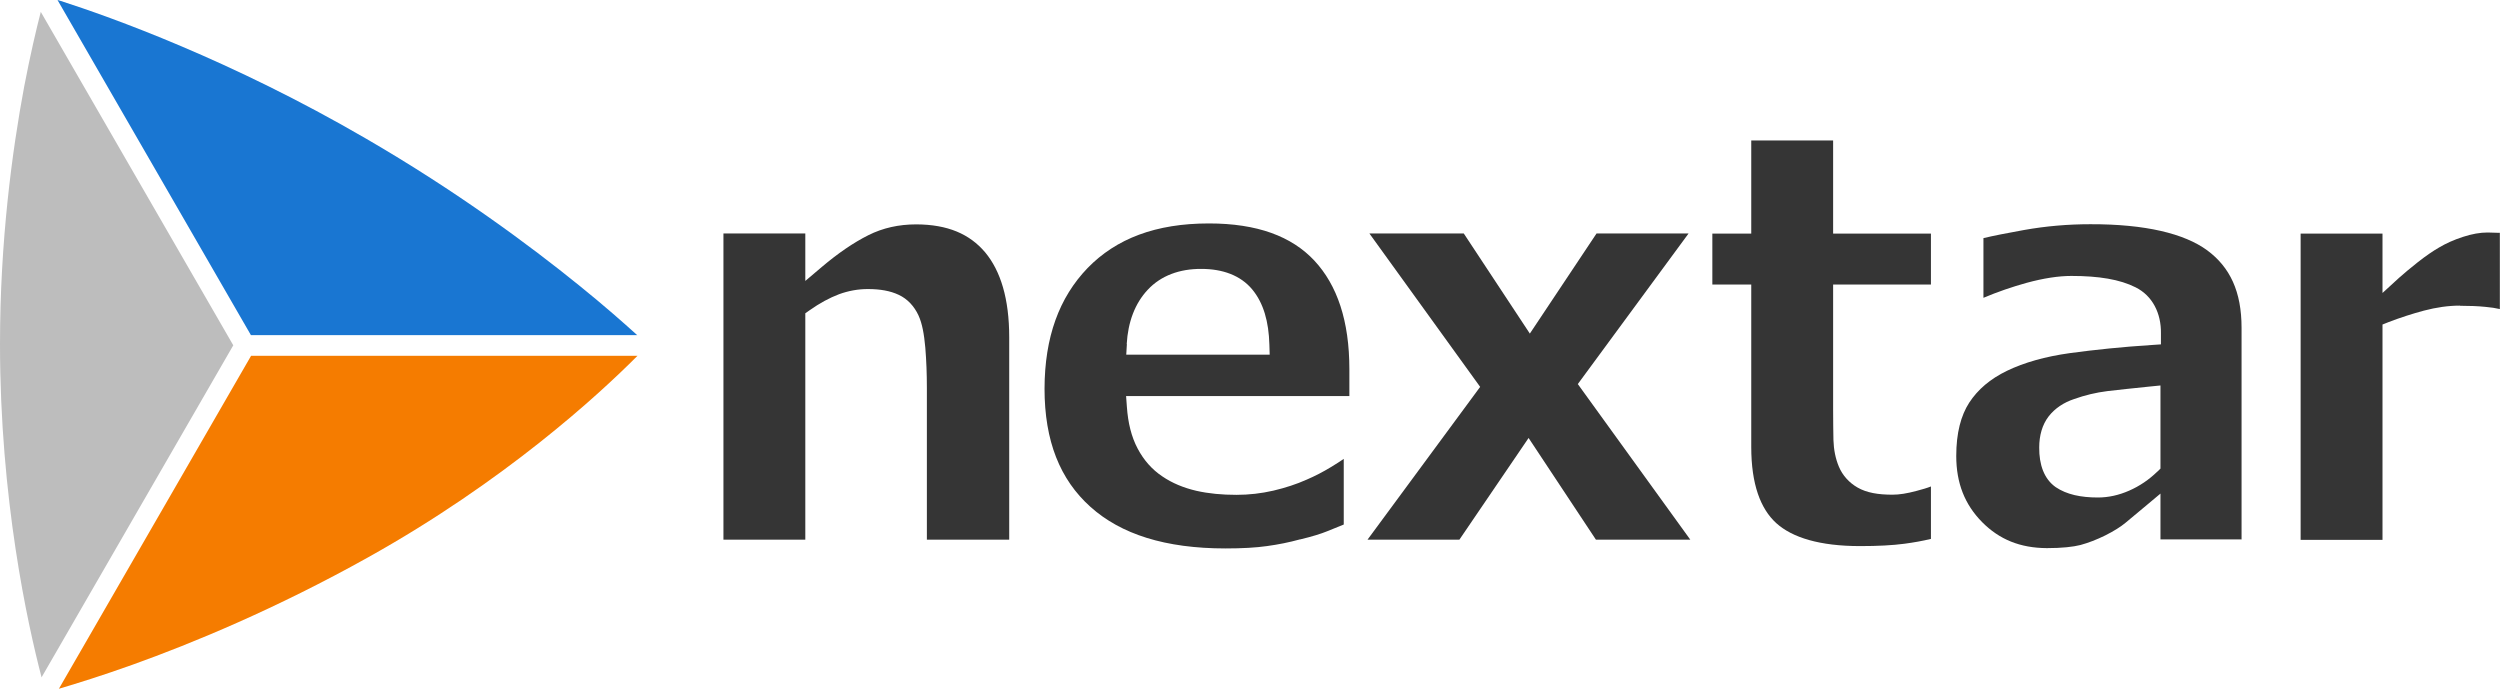
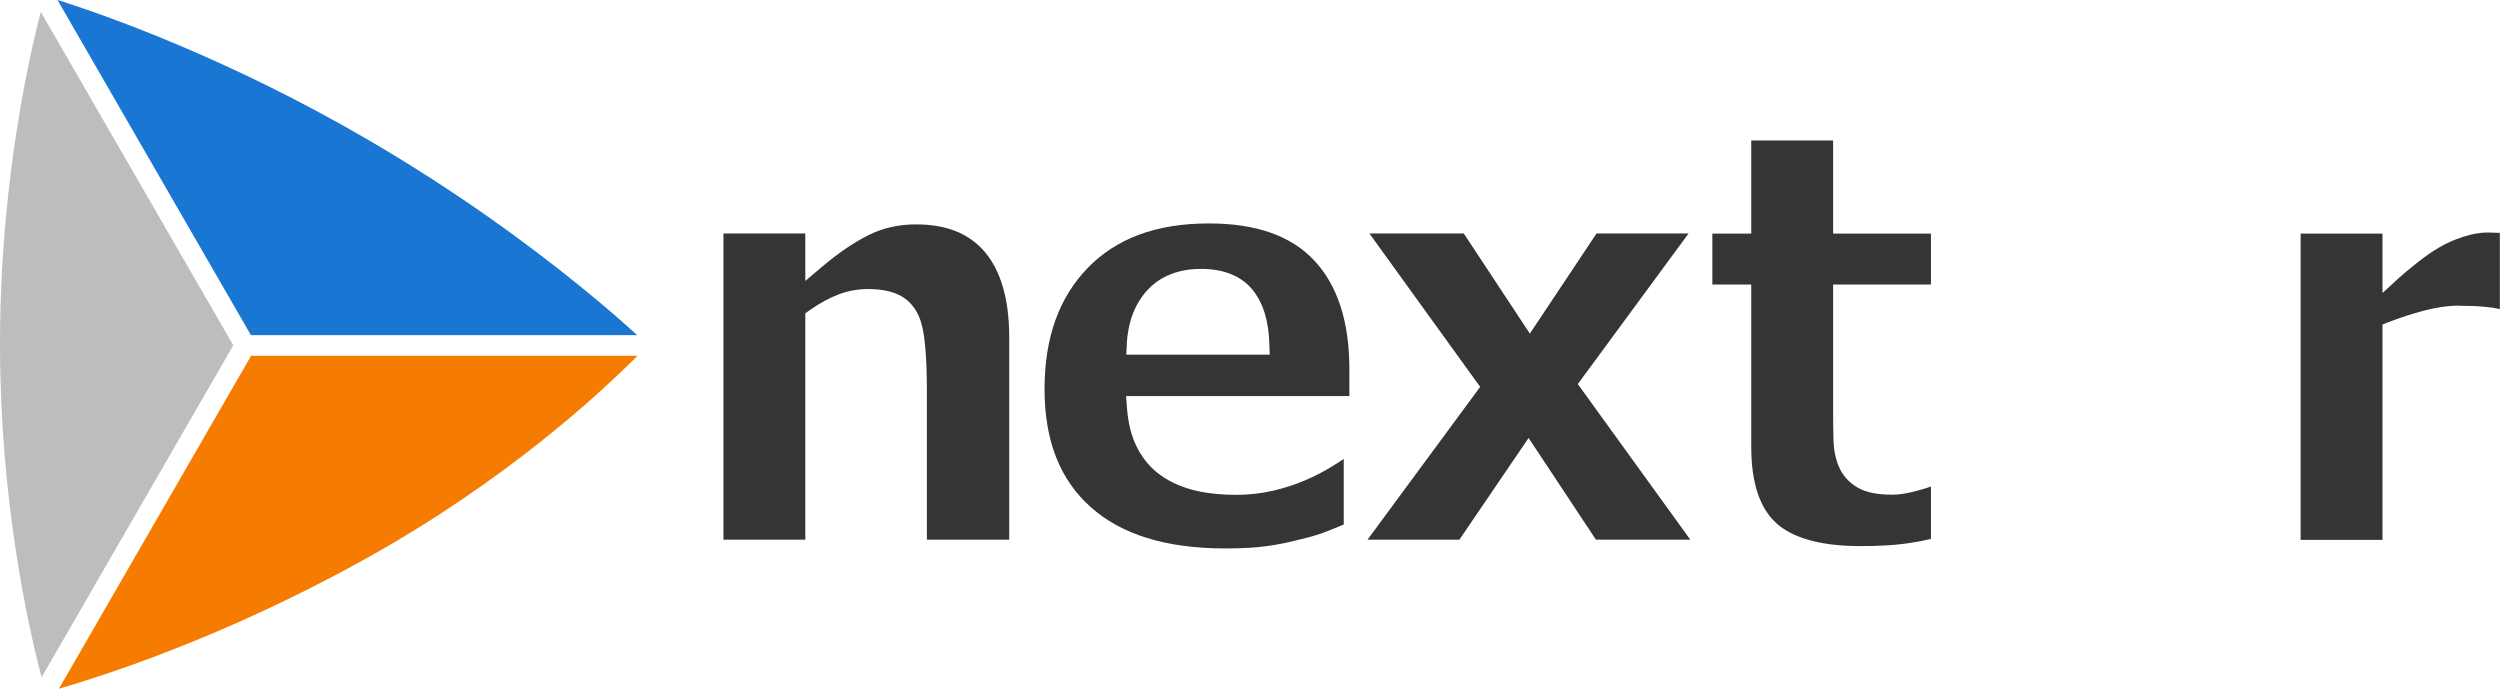
<svg xmlns="http://www.w3.org/2000/svg" id="a" width="160" height="44.08" viewBox="0 0 160 44.08">
  <defs>
    <style>.b{fill:#bdbdbd;}.b,.c,.d,.e{stroke-width:0px;}.c{fill:#1976d2;}.d{fill:#353535;}.e{fill:#f57c00;}</style>
  </defs>
  <path class="d" d="m55.55,18.5c.77,0,1.42.11,1.97.37.56.26.99.73,1.26,1.31.24.52.36,1.19.44,2.07.07.86.1,1.71.1,2.57v9.72h5.27v-12.95c0-2.47-.55-4.25-1.54-5.44-1-1.18-2.4-1.78-4.4-1.79-1.14,0-2.15.23-3.07.69-.96.48-1.95,1.16-2.99,2.04l-1.05.89v-3.04h-5.24v19.6h5.24v-14.49l.27-.19c.65-.46,1.28-.8,1.89-1.03.6-.22,1.22-.33,1.83-.33Z" />
  <path class="d" d="m83.22,34.52c.75-.18,1.33-.36,1.72-.52.33-.13.68-.28,1.06-.43v-4.2c-.24.16-.51.34-.83.53-.48.29-.99.56-1.55.8-.65.29-1.36.52-2.12.7-.78.18-1.57.27-2.37.27-.92,0-1.78-.08-2.57-.26-.81-.19-1.54-.49-2.17-.92-.66-.44-1.19-1.04-1.58-1.78-.4-.75-.62-1.65-.69-2.68l-.05-.68h14.29v-1.71c0-3.11-.78-5.39-2.24-6.96-1.46-1.56-3.66-2.38-6.75-2.38-3.4,0-5.93.97-7.76,2.85-1.83,1.9-2.75,4.43-2.76,7.72,0,3.36.99,5.82,2.94,7.57,1.95,1.75,4.79,2.66,8.64,2.66,1.06,0,1.95-.05,2.65-.15.73-.1,1.43-.24,2.12-.43Zm-11.11-12.5c.08-1.4.52-2.6,1.35-3.48.84-.9,2.04-1.34,3.43-1.33,1.35,0,2.5.41,3.25,1.31.73.88,1.06,2.07,1.1,3.53l.02.65h-9.18l.04-.67Z" />
  <polygon class="d" points="102.14 34.54 108.18 34.54 100.98 24.58 108.07 14.94 102.18 14.94 97.91 21.35 93.68 14.94 87.64 14.94 94.73 24.76 87.52 34.54 93.4 34.54 97.83 28.03 102.14 34.54" />
  <path class="d" d="m123.59,31.13c-.25.1-.56.19-.94.29-.6.16-1.09.24-1.53.24-.91,0-1.65-.12-2.24-.46-.54-.31-.96-.78-1.19-1.33-.22-.52-.33-1.09-.35-1.71-.01-.55-.02-1.19-.02-1.92v-8.03h6.26v-3.26h-6.26v-5.96h-5.24v5.96h-2.49v3.26h2.49v10.39c0,2.39.59,3.96,1.6,4.88,1.03.93,2.79,1.47,5.37,1.47,1.13,0,2.08-.05,2.83-.15.6-.08,1.16-.18,1.7-.31v-3.36Z" />
-   <path class="d" d="m143.46,34.54v-13.56c0-2.32-.74-3.88-2.2-4.96-1.46-1.07-3.95-1.68-7.48-1.67-1.43,0-2.84.12-4.24.37-1.11.2-1.98.37-2.6.52v3.82c.9-.38,1.83-.7,2.77-.96,1.07-.29,2.02-.44,2.86-.44,1.75,0,3.1.22,4.11.73,1.08.54,1.64,1.66,1.62,2.95v.7l-.59.04c-1.88.12-3.62.3-5.24.52-1.58.22-2.92.6-4.02,1.13-1.08.52-1.87,1.2-2.42,2.04-.53.82-.83,1.94-.83,3.41,0,1.75.55,3.11,1.65,4.23,1.11,1.12,2.44,1.66,4.15,1.67.96,0,1.68-.08,2.15-.2.51-.14,1.03-.34,1.58-.61.56-.28,1-.56,1.3-.81.36-.3.75-.63,1.2-1l1.04-.87v2.93h5.2Zm-5.39-4.36c-.53.52-1.14.93-1.8,1.22-.66.29-1.33.44-2,.44-1.1,0-2-.19-2.7-.66-.76-.53-1.07-1.46-1.06-2.54,0-.76.19-1.46.61-2,.4-.51.96-.88,1.62-1.1.7-.25,1.41-.42,2.14-.51.69-.08,1.59-.18,2.69-.29l.7-.07v5.32l-.19.19Z" />
  <path class="d" d="m157.45,19.57c.59,0,1.13.02,1.62.07.36.03.66.08.92.14v-4.88s-.07,0-.1,0c-.25-.01-.48-.02-.68-.02-.48,0-1,.09-1.58.28-.59.19-1.09.42-1.53.68-.4.23-.85.54-1.36.94-.52.41-.92.75-1.2,1l-1.06.97v-3.8h-5.24v19.6h5.24v-13.78l.4-.16c.73-.28,1.47-.52,2.25-.73.8-.21,1.56-.32,2.31-.32Z" />
  <path class="e" d="m16.07,22.77L3.77,44.08s.07-.02.1-.03c1.08-.32,2.66-.81,4.59-1.5,3.88-1.39,9.22-3.6,15.08-6.87,8.77-4.89,14.78-10.42,17.22-12.87.02-.01.03-.03.04-.04h-24.75Z" />
  <path class="b" d="m2.61.76c-.29,1.12-.67,2.74-1.06,4.77C.78,9.65,0,15.41,0,22.02c0,9.91,1.77,17.92,2.65,21.29,0,.02,0,.03.01.04l12.27-21.25L2.61.76Z" />
  <path class="c" d="m16.07,21.45h24.72s-.02-.01-.03-.02c-.84-.76-2.07-1.85-3.68-3.15-3.2-2.59-7.85-6.04-13.64-9.4C14.78,3.84,7.1,1.09,3.82.04c-.05-.02-.09-.03-.14-.04l12.38,21.45Z" />
</svg>